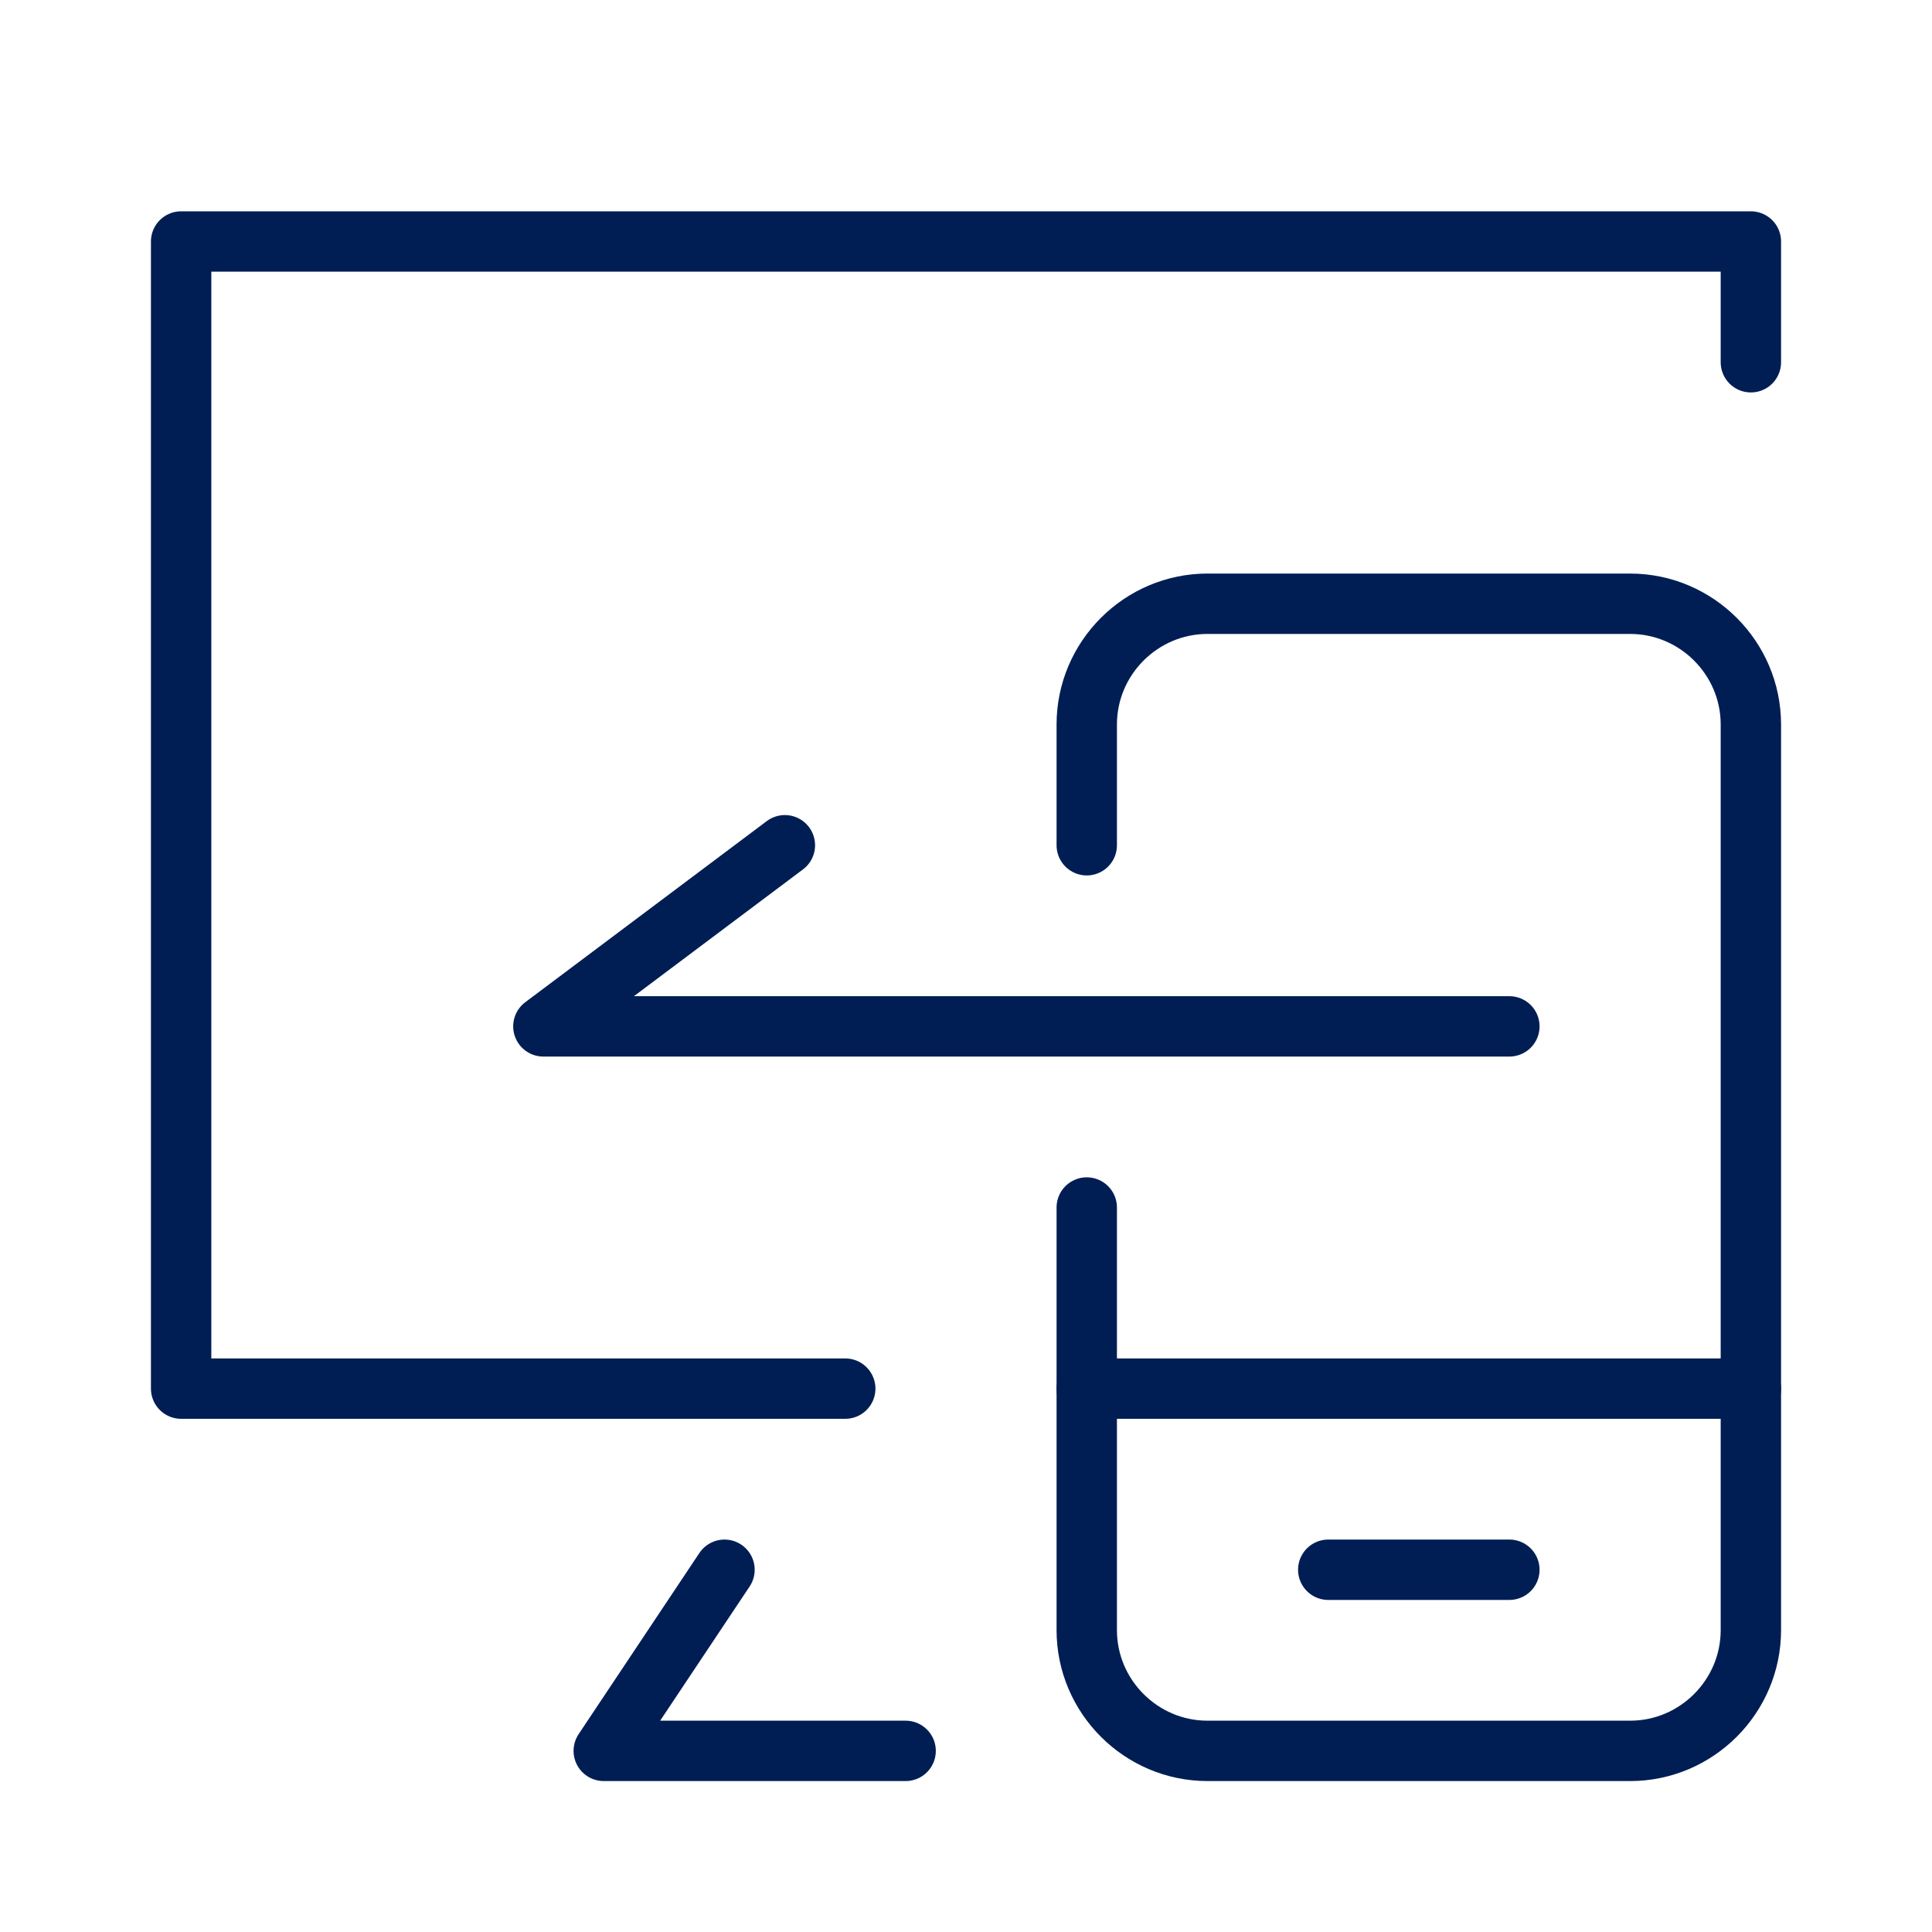
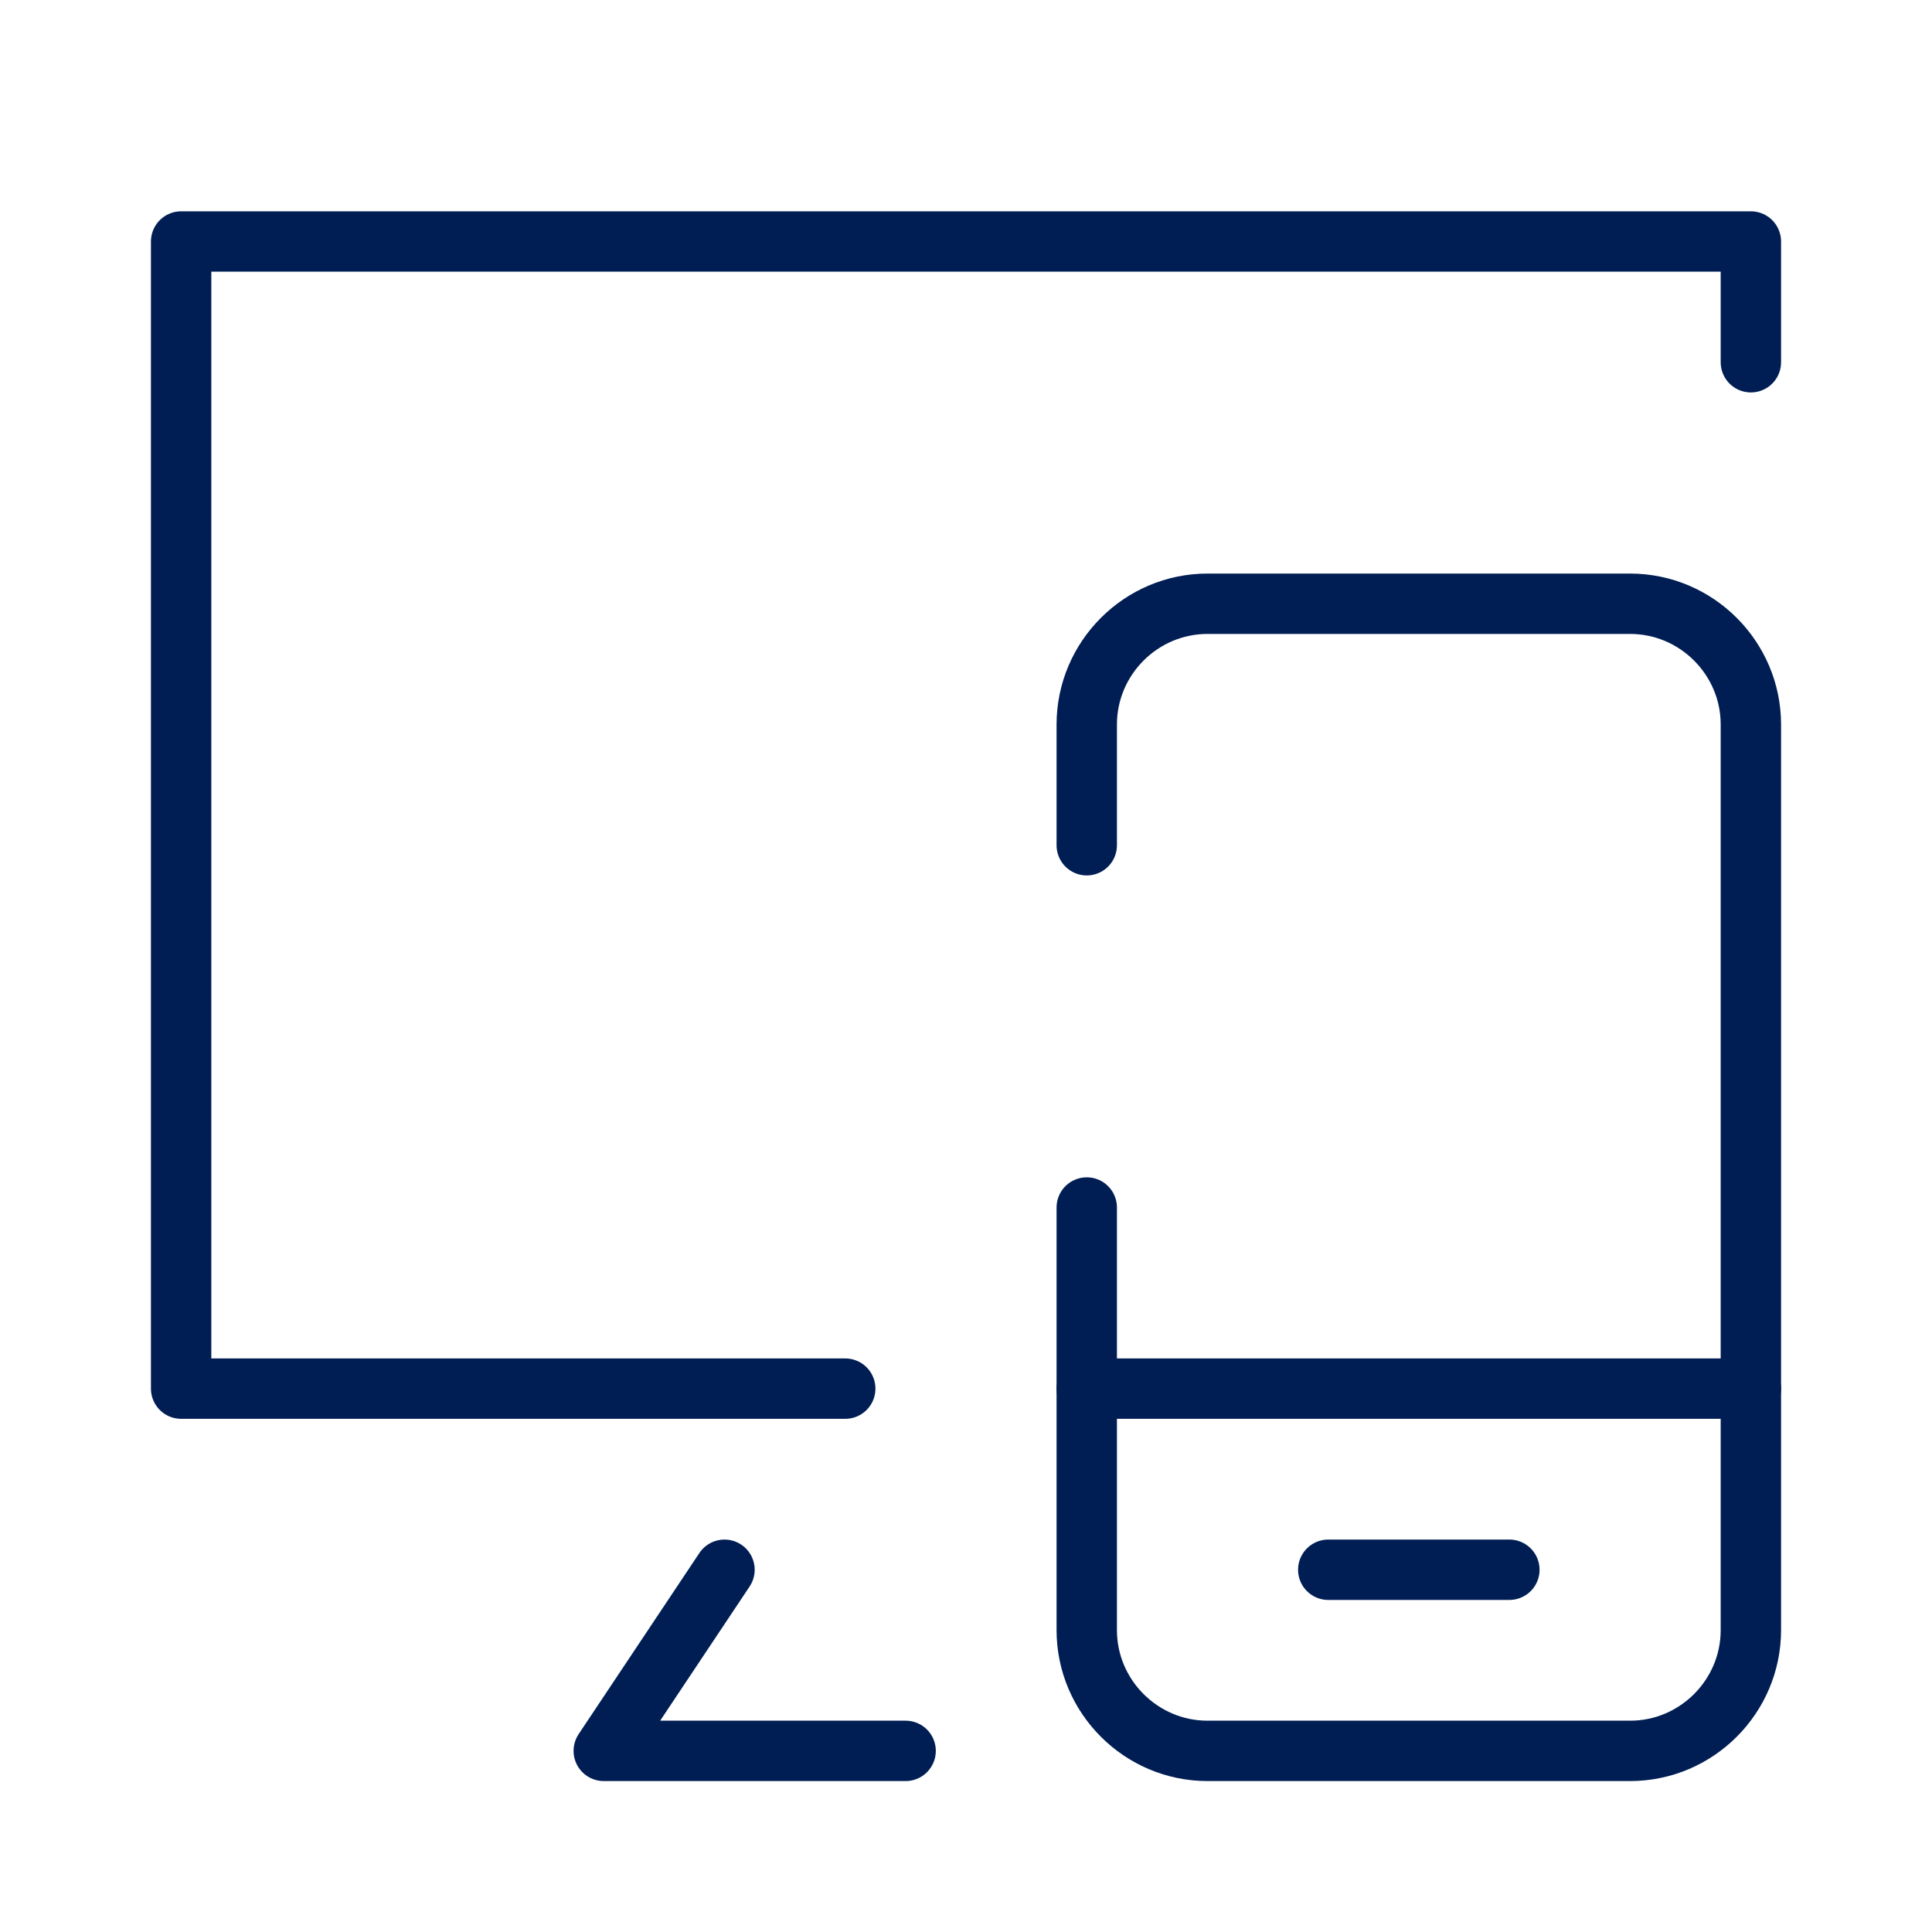
<svg xmlns="http://www.w3.org/2000/svg" width="64" height="64" viewBox="0 0 64 64" fill="none">
-   <path d="M50 34H18L26 28" stroke="#001E54" stroke-width="2" stroke-miterlimit="10" stroke-linecap="round" stroke-linejoin="round" />
  <path d="M58 12V8H6V46H28" stroke="#001E54" stroke-width="2" stroke-miterlimit="10" stroke-linecap="round" stroke-linejoin="round" />
  <path d="M30 58H20L24 52" stroke="#001E54" stroke-width="2" stroke-miterlimit="10" stroke-linecap="round" stroke-linejoin="round" />
  <path d="M36 46H58" stroke="#001E54" stroke-width="2" stroke-miterlimit="10" stroke-linecap="round" stroke-linejoin="round" />
  <path d="M44 52H50" stroke="#001E54" stroke-width="2" stroke-miterlimit="10" stroke-linecap="round" stroke-linejoin="round" />
  <path d="M36 40V54C36 56.2 37.8 58 40 58H54C56.2 58 58 56.2 58 54V24C58 21.8 56.2 20 54 20H40C37.8 20 36 21.8 36 24V28" stroke="#001E54" stroke-width="2" stroke-miterlimit="10" stroke-linecap="round" stroke-linejoin="round" />
</svg>